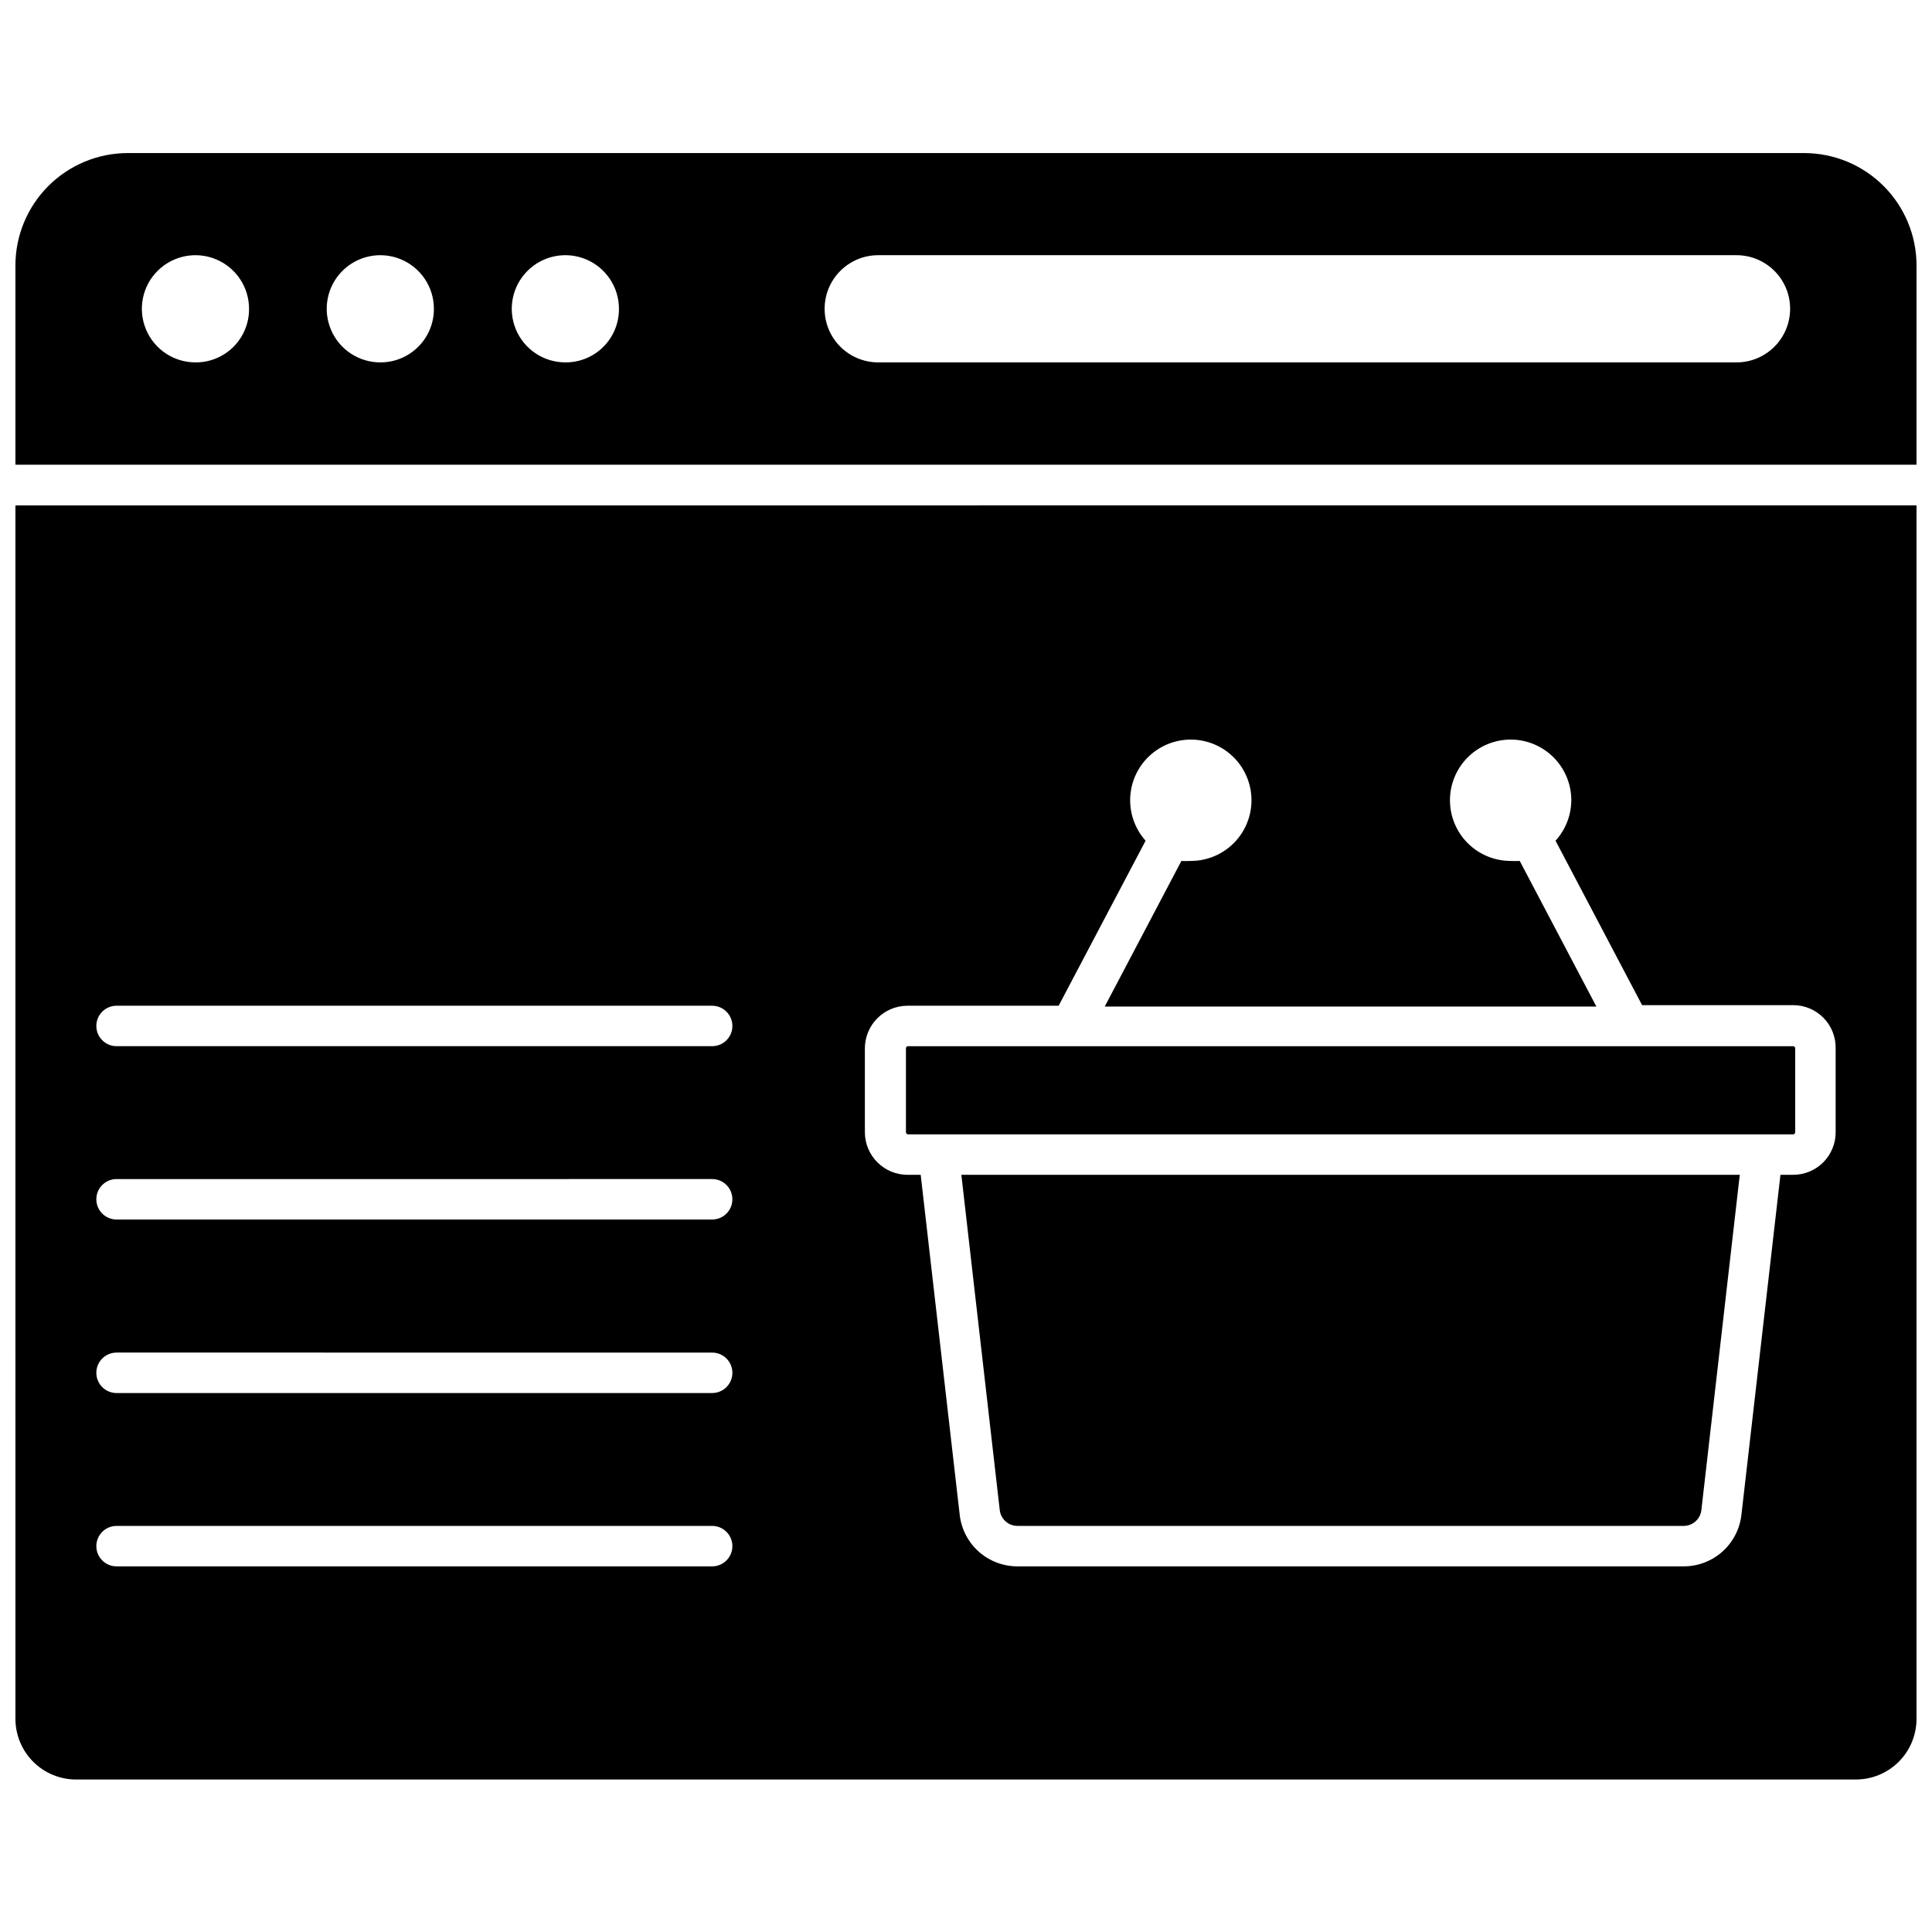
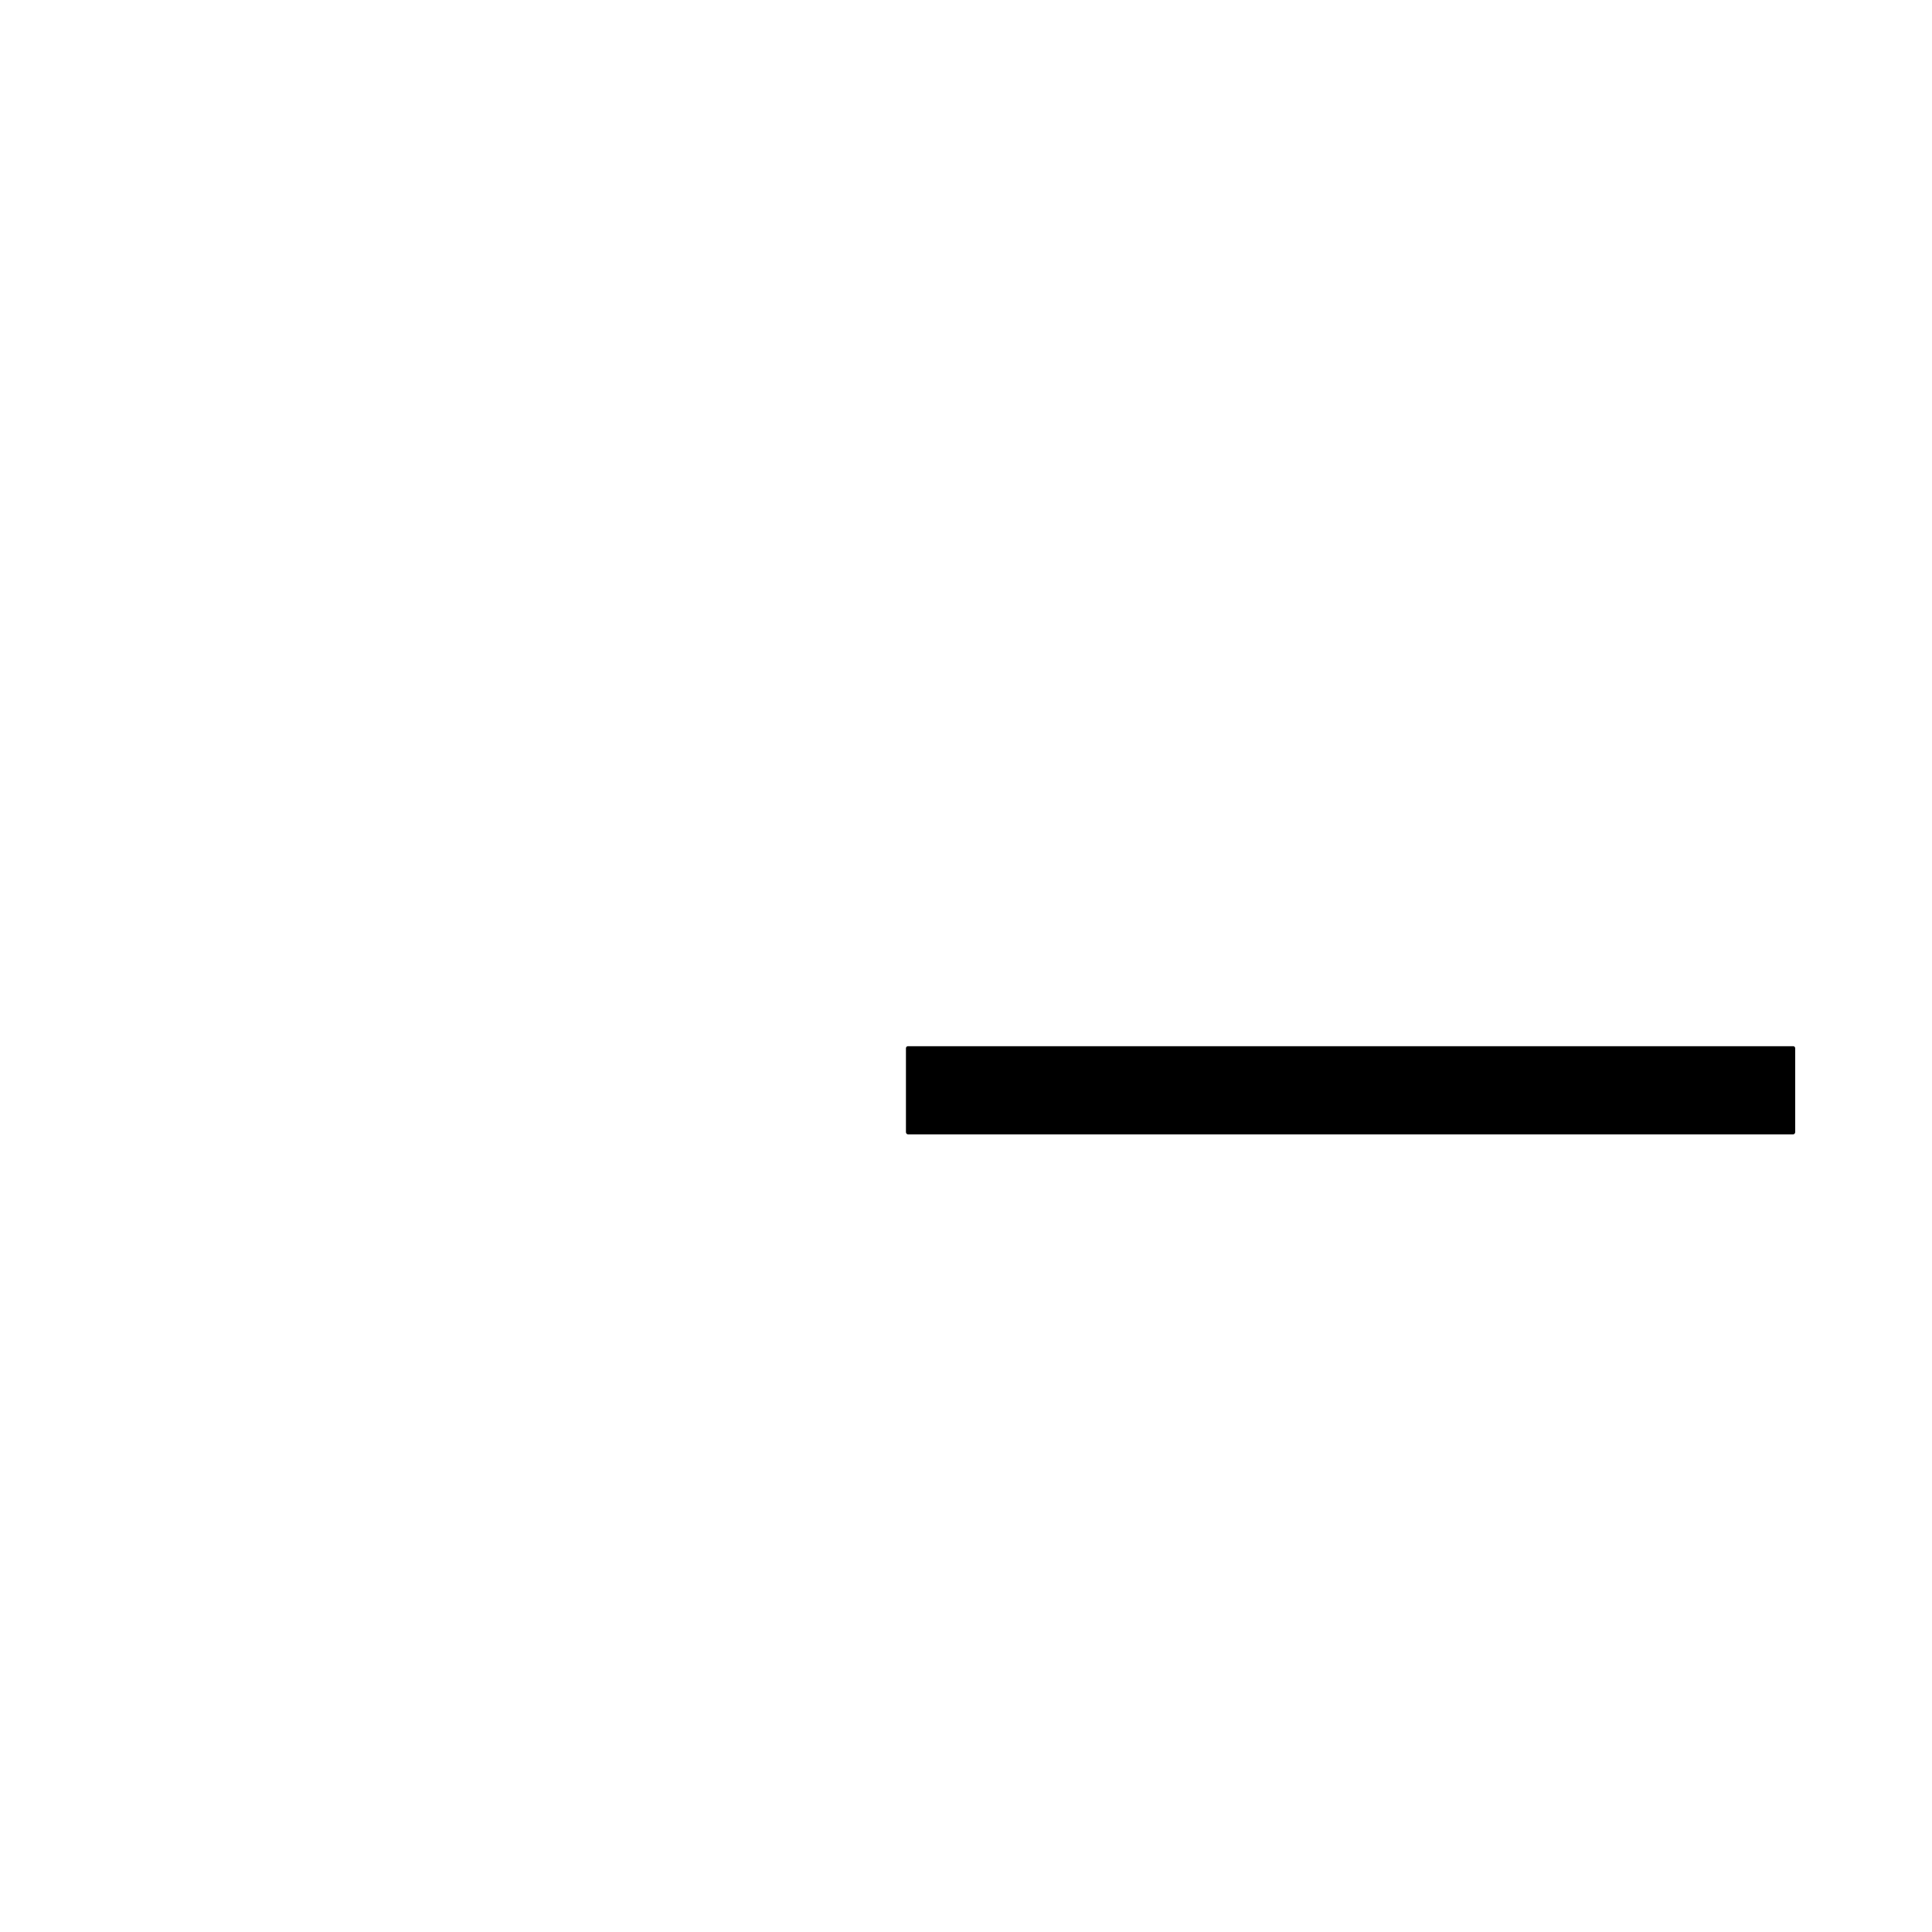
<svg xmlns="http://www.w3.org/2000/svg" width="800px" height="800px" version="1.1" viewBox="144 144 512 512">
  <defs>
    <clipPath id="b">
-       <path d="m148.09 184h503.81v84h-503.81z" />
-     </clipPath>
+       </clipPath>
    <clipPath id="a">
      <path d="m148.09 277h503.81v339h-503.81z" />
    </clipPath>
  </defs>
  <path d="m384.62 444.62h234.59c0.305-0.027 0.535-0.281 0.535-0.59v-22.242c0-0.141-0.059-0.277-0.156-0.379-0.102-0.102-0.238-0.156-0.379-0.156h-234.59c-0.297 0-0.535 0.238-0.535 0.535v22.242c-0.004 0.309 0.23 0.562 0.535 0.59" />
  <g clip-path="url(#b)">
    <path d="m651.9 214.31c-0.012-7.887-3.152-15.441-8.727-21.02-5.574-5.574-13.133-8.711-21.02-8.727h-444.32c-7.883 0.016-15.441 3.152-21.02 8.727-5.574 5.578-8.711 13.133-8.727 21.02v52.848h503.81zm-456.05 25.727c-5.754 0.023-10.953-3.43-13.164-8.742-2.211-5.312-1-11.434 3.066-15.504 4.07-4.07 10.191-5.281 15.504-3.07 5.312 2.215 8.766 7.414 8.742 13.168 0.016 3.758-1.469 7.363-4.125 10.02-2.66 2.656-6.266 4.144-10.023 4.129m49.043 0c-5.762 0.043-10.977-3.394-13.203-8.707-2.231-5.309-1.031-11.441 3.031-15.52 4.066-4.082 10.191-5.301 15.512-3.094 5.316 2.211 8.777 7.41 8.754 13.172 0 7.793-6.301 14.117-14.094 14.148m48.988 0h-0.004c-5.754 0.023-10.953-3.43-13.164-8.742-2.211-5.312-1-11.434 3.07-15.504 4.066-4.07 10.191-5.281 15.504-3.07 5.309 2.215 8.762 7.414 8.742 13.168 0.012 3.758-1.473 7.363-4.129 10.02s-6.266 4.144-10.023 4.129m310.32 0h-227.46c-7.844 0-14.203-6.359-14.203-14.203s6.359-14.203 14.203-14.203h227.46c7.844 0 14.203 6.359 14.203 14.203s-6.359 14.203-14.203 14.203" />
  </g>
-   <path d="m408.95 544.25c0.297 2.352 2.293 4.117 4.664 4.129h176.6c2.367-0.012 4.363-1.777 4.66-4.129l10.184-88.918h-206.29z" />
  <g clip-path="url(#a)">
-     <path d="m148.09 599.51c0 4.266 1.695 8.355 4.711 11.371 3.016 3.016 7.106 4.707 11.367 4.707h471.65c4.266 0 8.355-1.691 11.371-4.707 3.016-3.016 4.707-7.106 4.707-11.371v-321.58l-503.81 0.004zm225.11-177.67c0-6.227 5.031-11.281 11.258-11.309h40.09l23.047-43.734c-3.301-3.691-4.719-8.699-3.84-13.57 0.875-4.875 3.949-9.07 8.332-11.379 4.379-2.305 9.582-2.465 14.094-0.434 4.516 2.035 7.84 6.035 9.016 10.844 1.176 4.812 0.07 9.895-2.996 13.781-3.07 3.887-7.758 6.141-12.707 6.117-0.805 0.051-1.609 0.051-2.414 0l-20.312 38.59h130.29l-20.312-38.59c-0.805 0.051-1.609 0.051-2.41 0-4.266 0-8.355-1.695-11.371-4.711-3.016-3.016-4.711-7.106-4.711-11.371 0-4.262 1.695-8.352 4.711-11.367s7.106-4.711 11.371-4.711c4.262 0 8.352 1.695 11.367 4.711s4.711 7.106 4.711 11.367c-0.023 3.969-1.512 7.785-4.18 10.723l22.938 43.574h40.039c3.019-0.004 5.918 1.215 8.035 3.371 2.117 2.156 3.277 5.074 3.219 8.098v22.188c0.016 2.996-1.164 5.871-3.277 7.996-2.113 2.121-4.984 3.312-7.977 3.312h-3.375l-10.348 90.152c-0.434 3.746-2.231 7.203-5.047 9.715-2.816 2.508-6.457 3.894-10.227 3.898h-176.6c-3.773-0.004-7.414-1.391-10.23-3.898-2.816-2.512-4.613-5.969-5.047-9.715l-10.344-90.152h-3.375c-3.019 0.031-5.922-1.148-8.066-3.273s-3.352-5.016-3.352-8.035zm-198.31-11.309h157.84c2.961 0 5.359 2.398 5.359 5.359s-2.398 5.359-5.359 5.359h-157.84c-2.957 0-5.359-2.398-5.359-5.359s2.402-5.359 5.359-5.359m0 45.934 157.84-0.004c2.961 0 5.359 2.402 5.359 5.363 0 2.957-2.398 5.359-5.359 5.359h-157.84c-2.957 0-5.359-2.402-5.359-5.359 0-2.961 2.402-5.363 5.359-5.363m0 45.984 157.84 0.004c2.961 0 5.359 2.398 5.359 5.359 0 2.961-2.398 5.359-5.359 5.359h-157.84c-2.957 0-5.359-2.398-5.359-5.359 0-2.961 2.402-5.359 5.359-5.359m0 45.934h157.84c2.961 0 5.359 2.398 5.359 5.359 0 2.957-2.398 5.359-5.359 5.359h-157.84c-2.957 0-5.359-2.402-5.359-5.359 0-2.961 2.402-5.359 5.359-5.359" />
-   </g>
+     </g>
</svg>